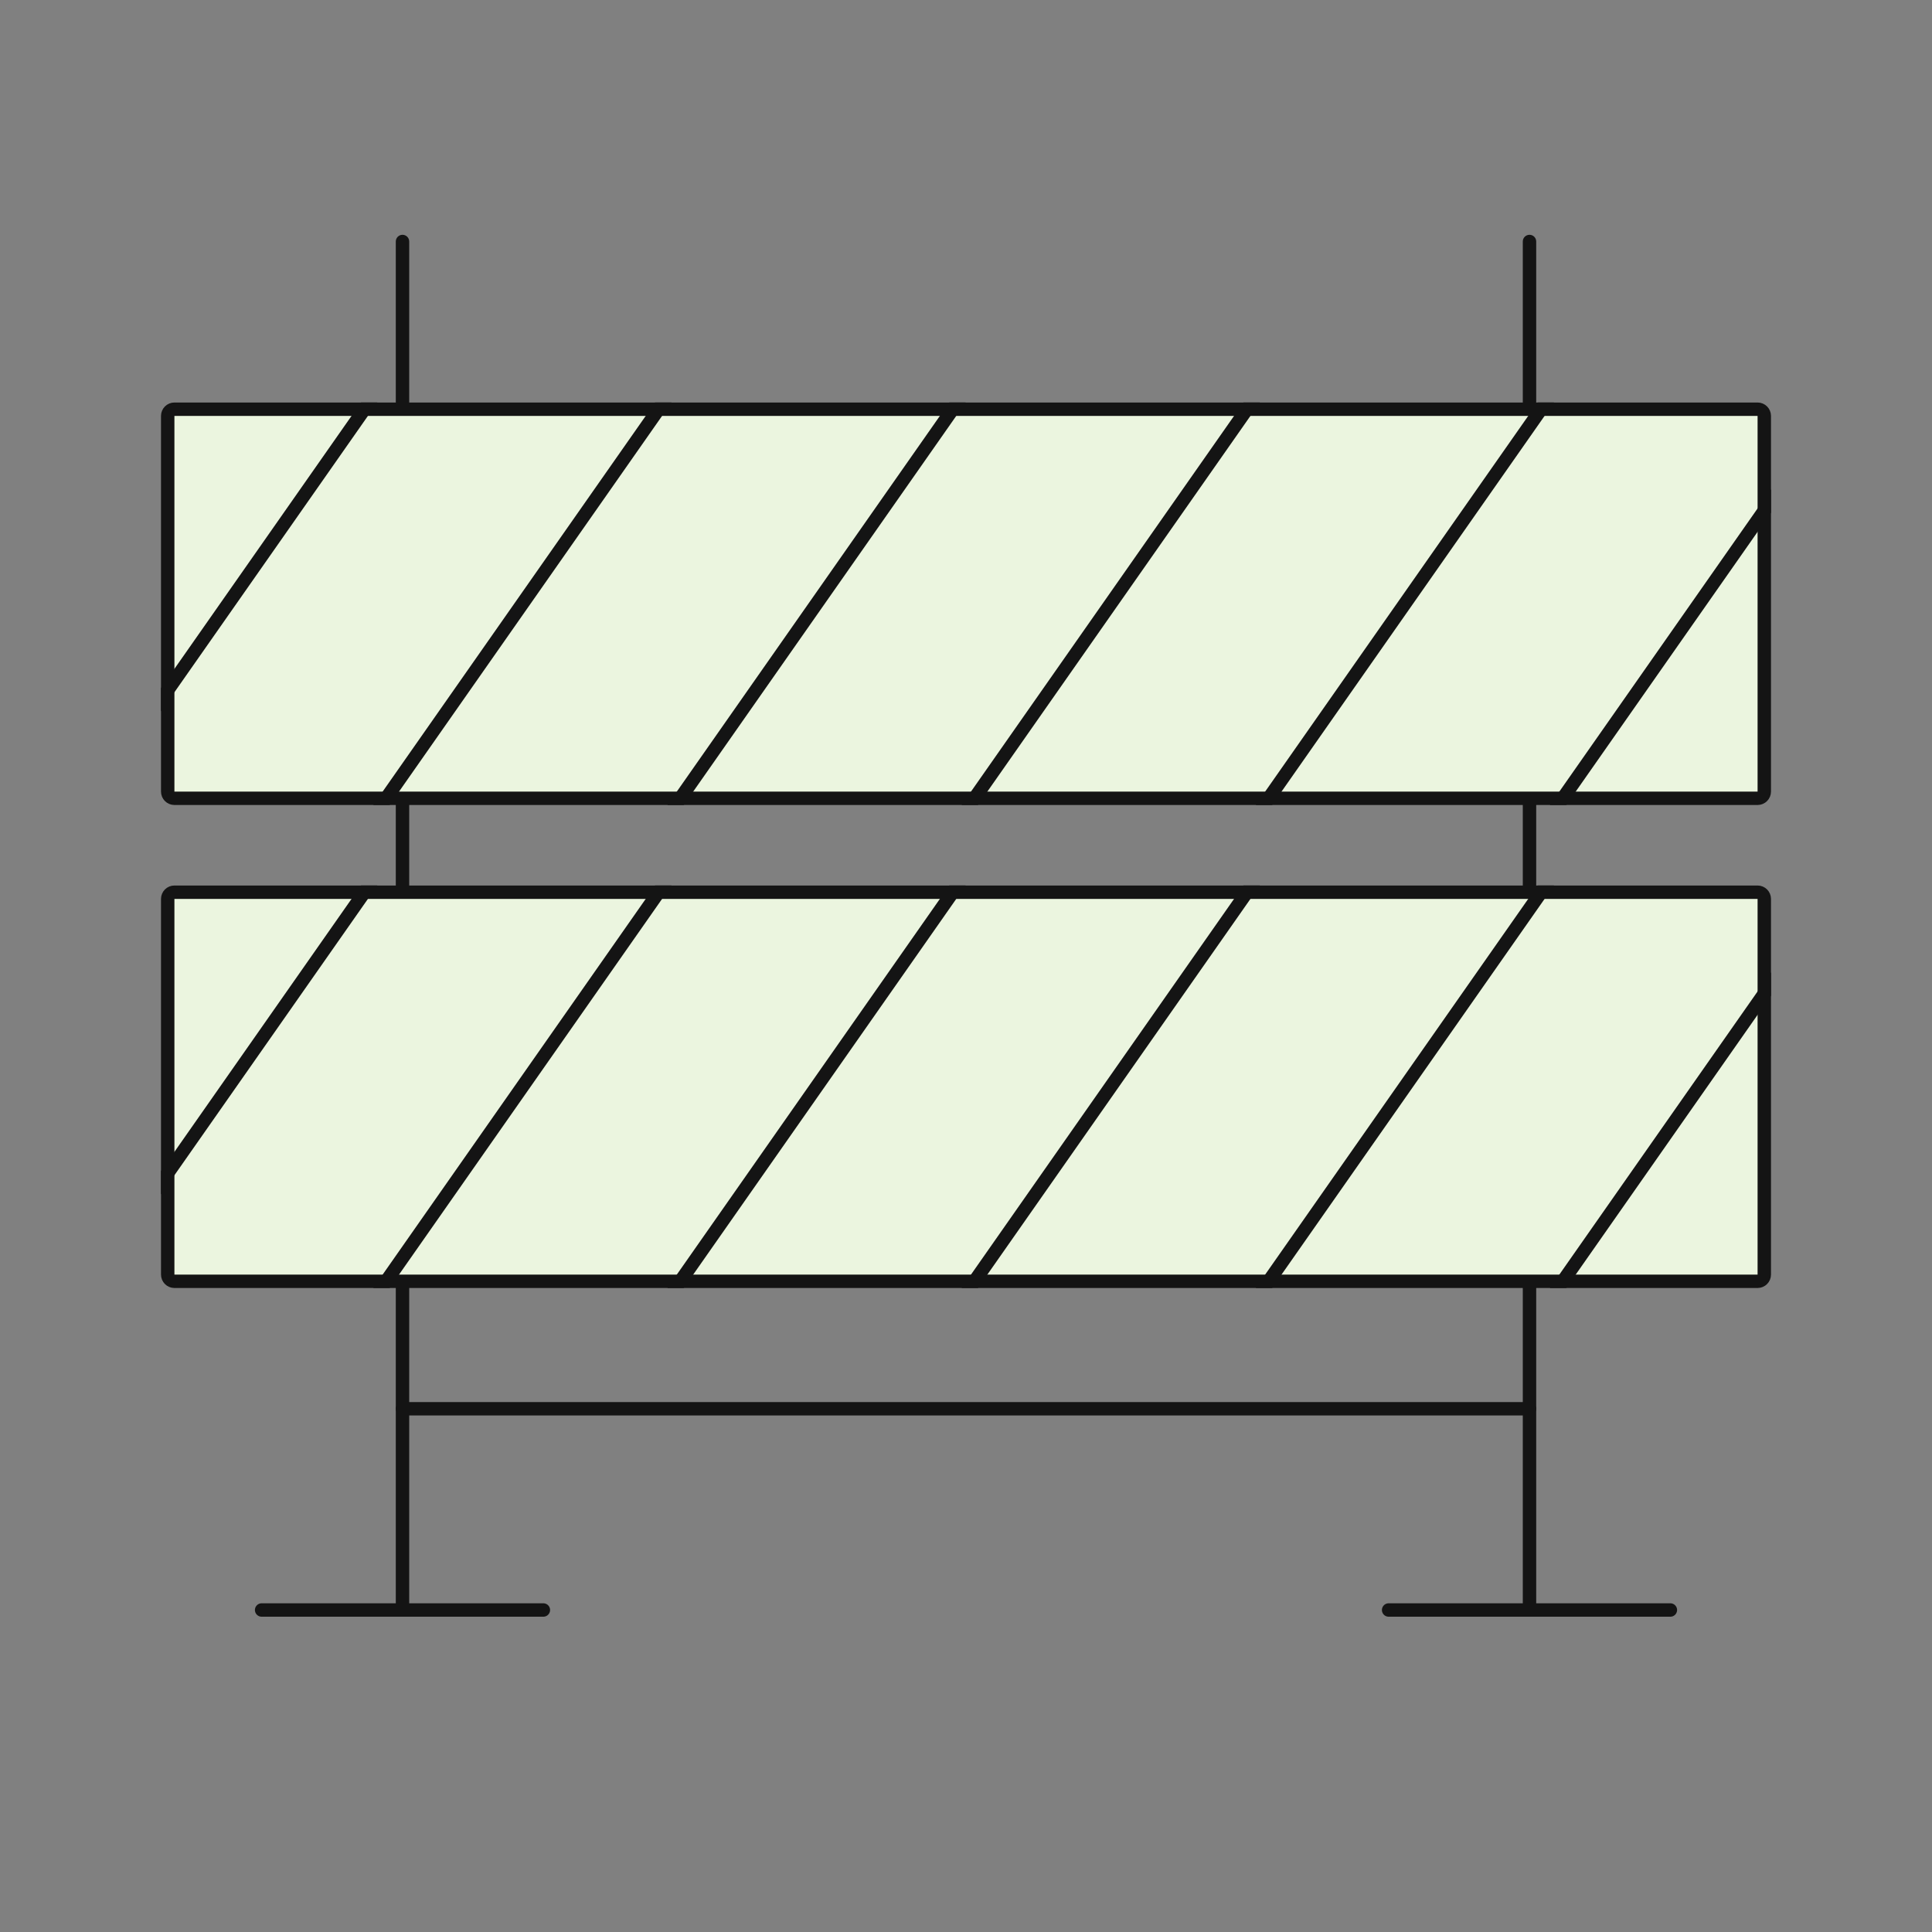
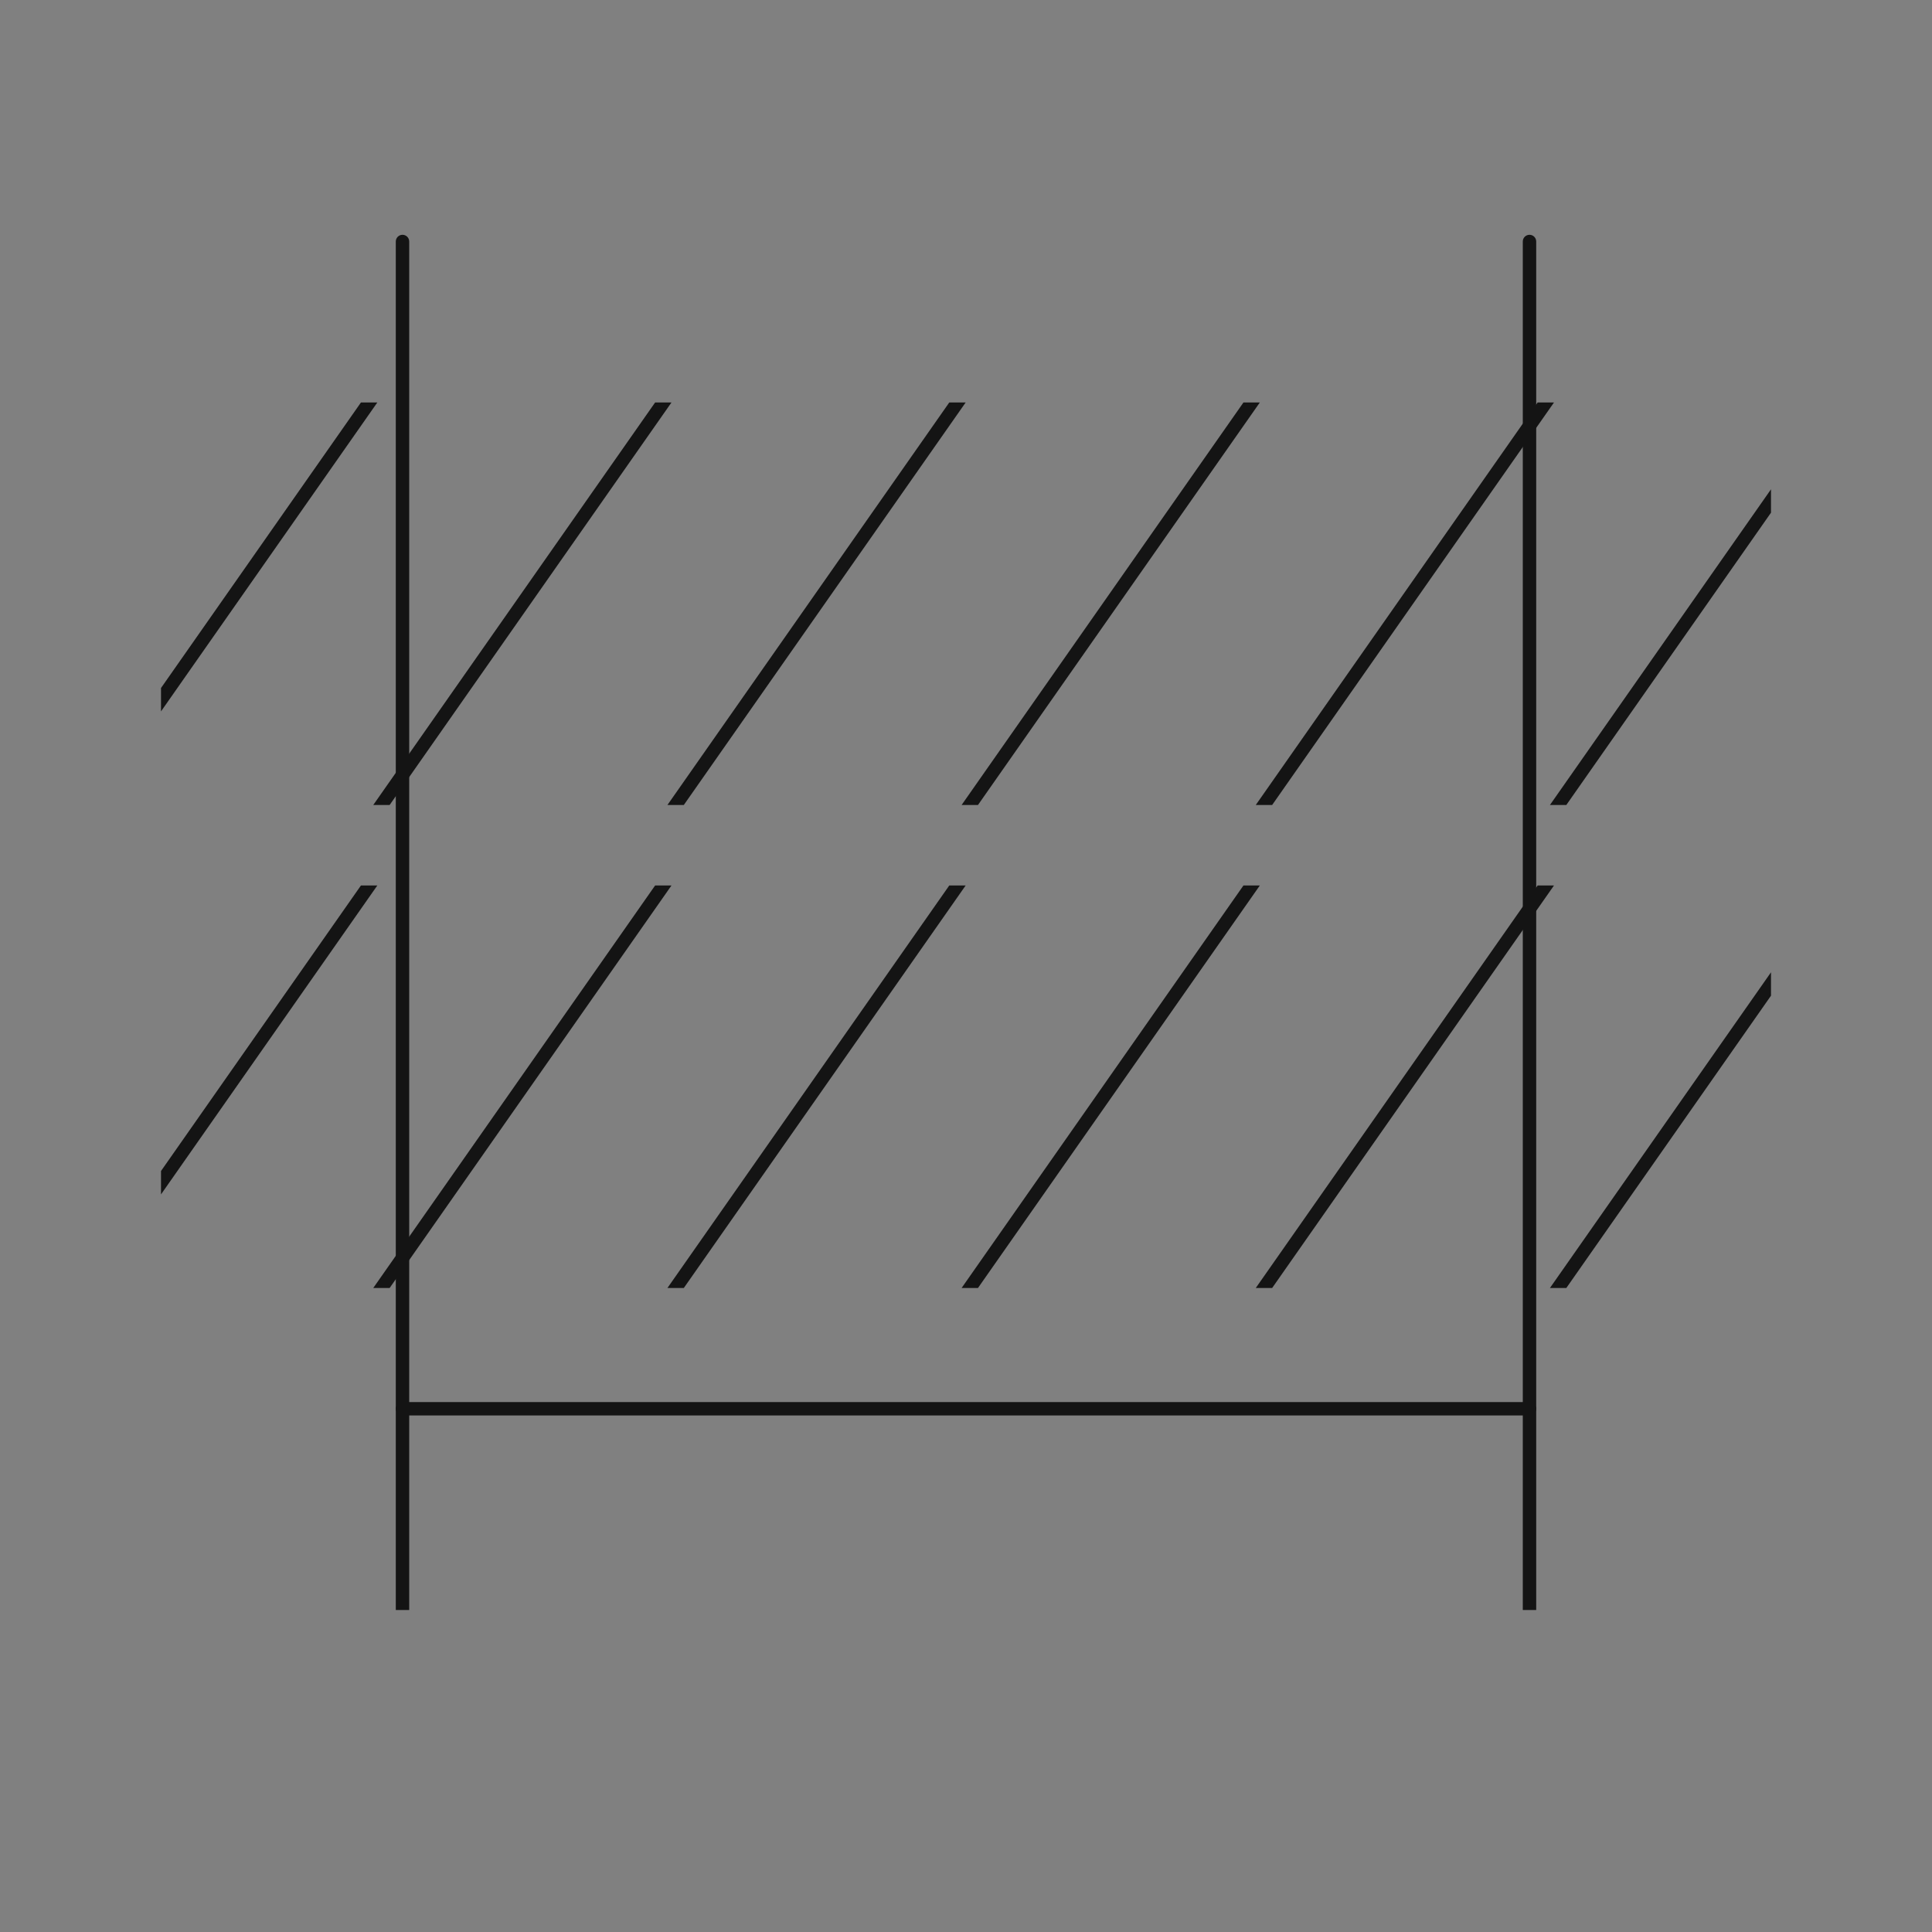
<svg xmlns="http://www.w3.org/2000/svg" width="144" height="144" viewBox="0 0 144 144" fill="none">
  <rect x="0" y="0" width="144" height="144" fill="#808080" stroke="none" />
  <path d="M30.5 18C30.5 17.724 30.276 17.5 30 17.5C29.724 17.5 29.5 17.724 29.5 18H30.5ZM29.5 18V120H30.5V18H29.5Z" fill="#141414" />
-   <path d="M19.5 120H40.5" stroke="#141414" stroke-linecap="round" />
  <path d="M114.5 18C114.5 17.724 114.276 17.5 114 17.5C113.724 17.5 113.5 17.724 113.5 18H114.5ZM113.5 18V120H114.5V18H113.5Z" fill="#141414" />
-   <path d="M103.5 120H124.5" stroke="#141414" stroke-linecap="round" />
  <path d="M30 105H114" stroke="#141414" stroke-linecap="round" />
-   <path d="M13 30.5H131C131.276 30.5 131.5 30.724 131.5 31V59C131.5 59.276 131.276 59.5 131 59.5H13C12.724 59.5 12.5 59.276 12.5 59V31C12.5 30.724 12.724 30.5 13 30.5Z" fill="#EBF5DF" stroke="#141414" stroke-miterlimit="1.5" stroke-linecap="square" />
  <path fill-rule="evenodd" clip-rule="evenodd" d="M132 36.469L115.523 60H116.744L132 38.212V36.469ZM114.604 30L93.597 60H94.818L115.824 30H114.604ZM93.899 30L72.892 60H71.672L92.678 30H93.899ZM70.752 30L49.746 60H50.967L71.973 30H70.752ZM50.047 30L29.041 60H27.82L48.827 30H50.047ZM28.122 30L12 53.024V51.281L26.901 30H28.122Z" fill="#141414" />
-   <path d="M13 66.5H131C131.276 66.5 131.5 66.724 131.5 67V95C131.5 95.276 131.276 95.5 131 95.5H13C12.724 95.5 12.5 95.276 12.5 95V67C12.5 66.724 12.724 66.5 13 66.5Z" fill="#EBF5DF" stroke="#141414" stroke-miterlimit="1.5" stroke-linecap="square" />
  <path fill-rule="evenodd" clip-rule="evenodd" d="M132 72.469L115.523 96H116.744L132 74.212V72.469ZM114.604 66L93.597 96H94.818L115.824 66H114.604ZM93.899 66L72.892 96H71.672L92.678 66H93.899ZM70.752 66L49.746 96H50.967L71.973 66H70.752ZM50.047 66L29.041 96H27.82L48.827 66H50.047ZM28.122 66L12 89.024V87.281L26.901 66H28.122Z" fill="#141414" />
</svg>